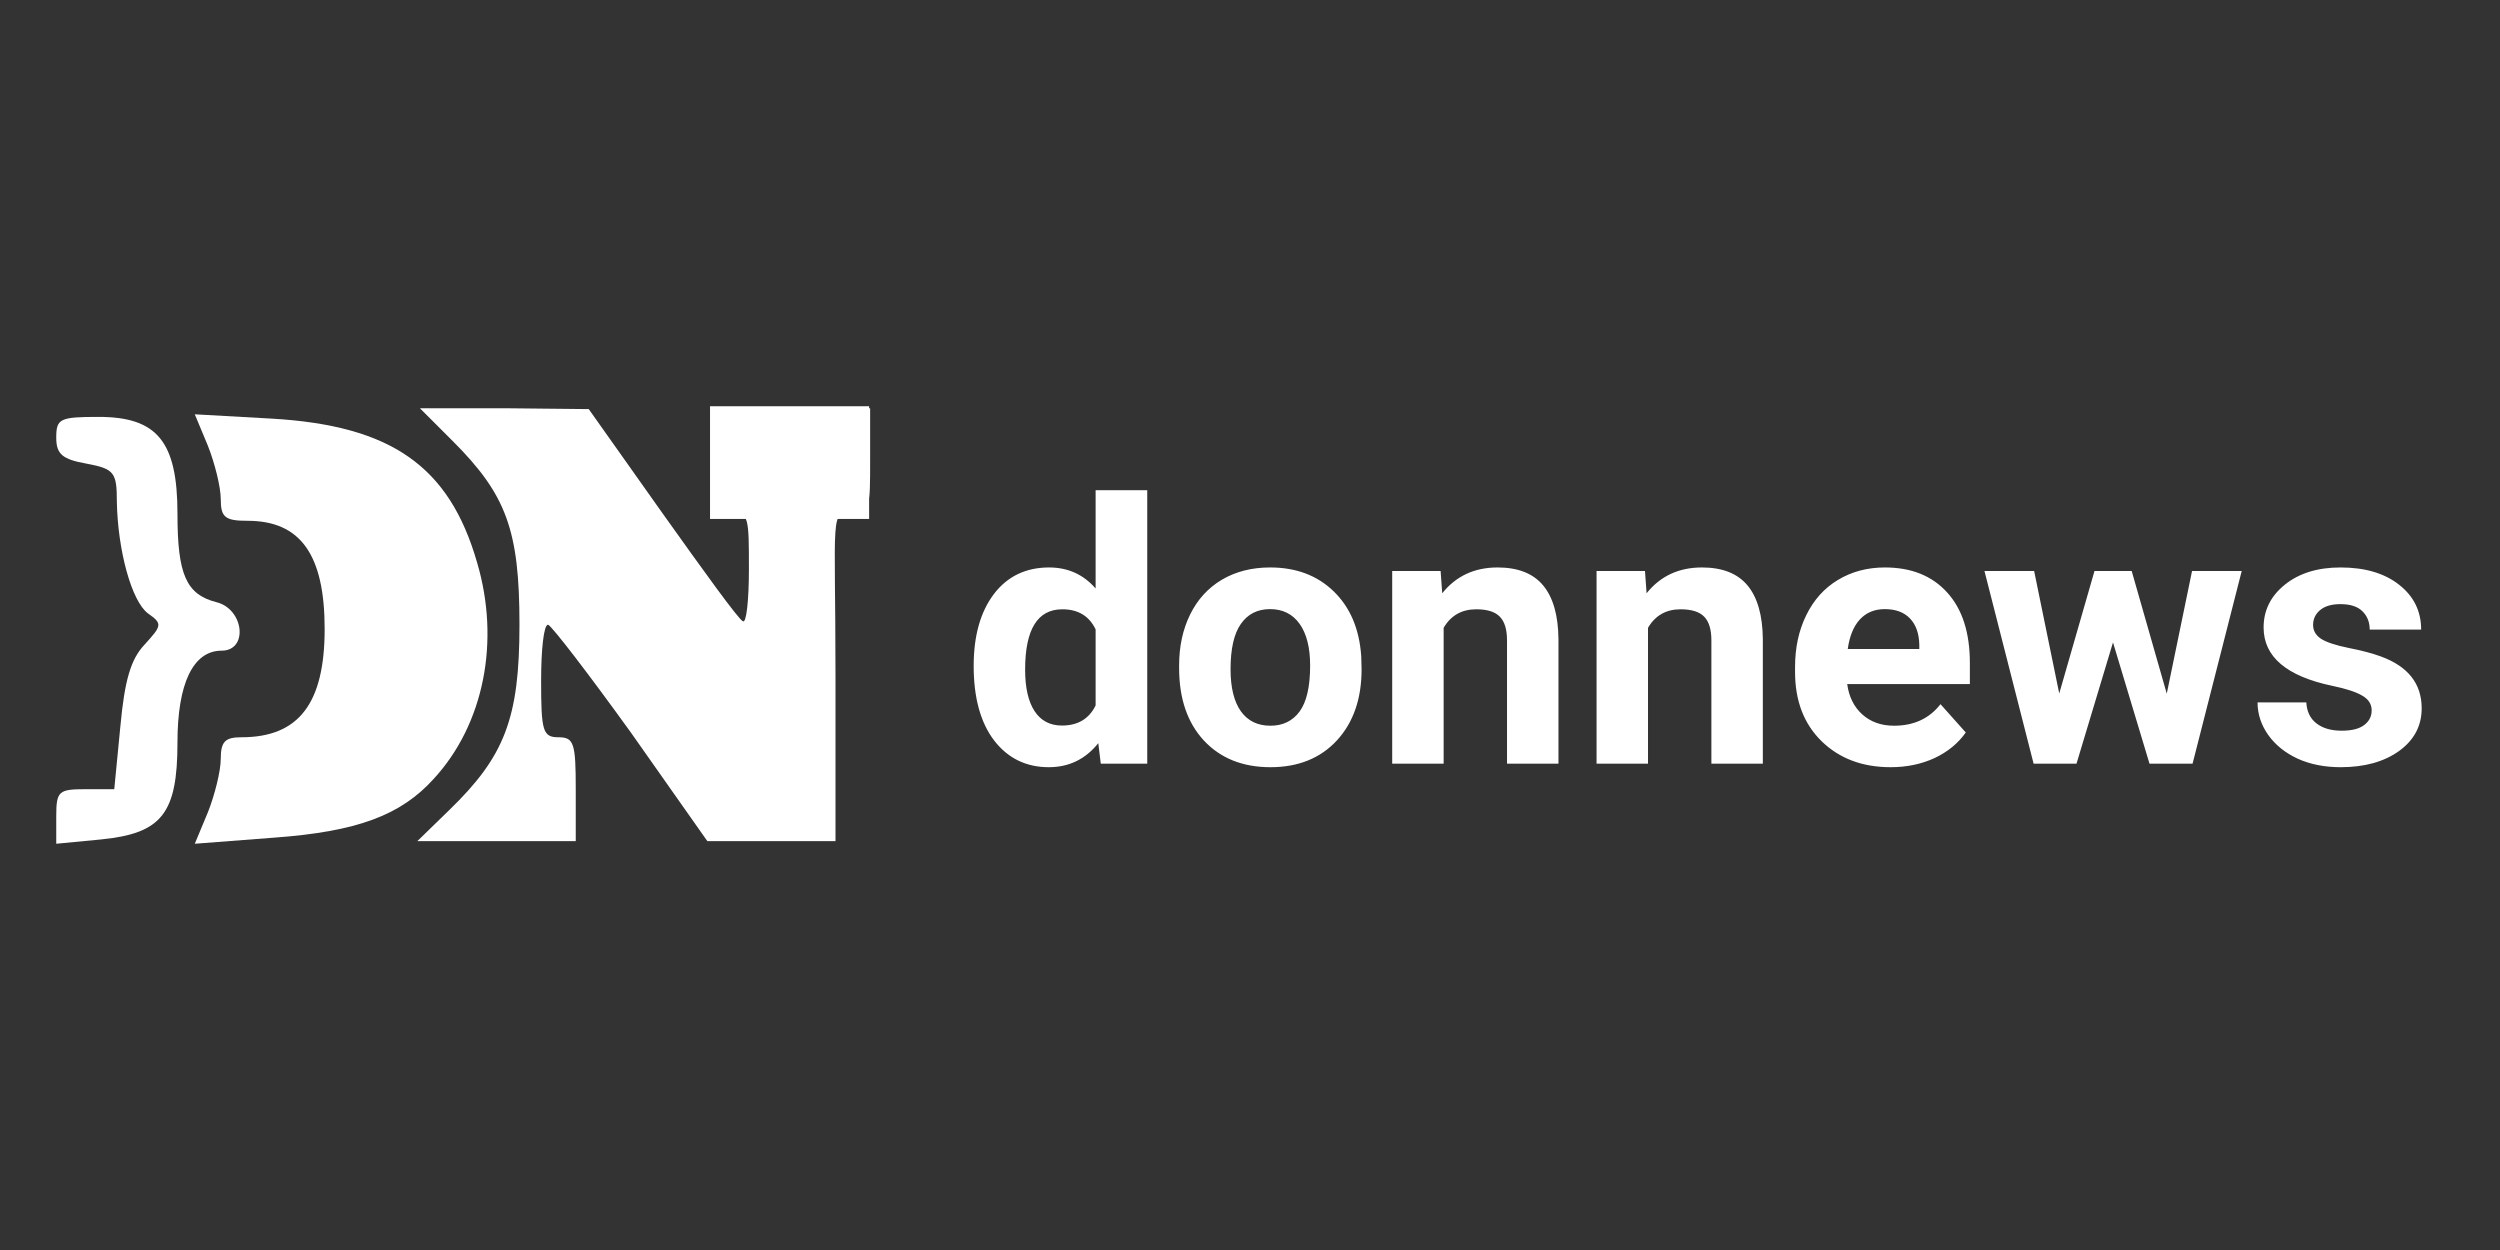
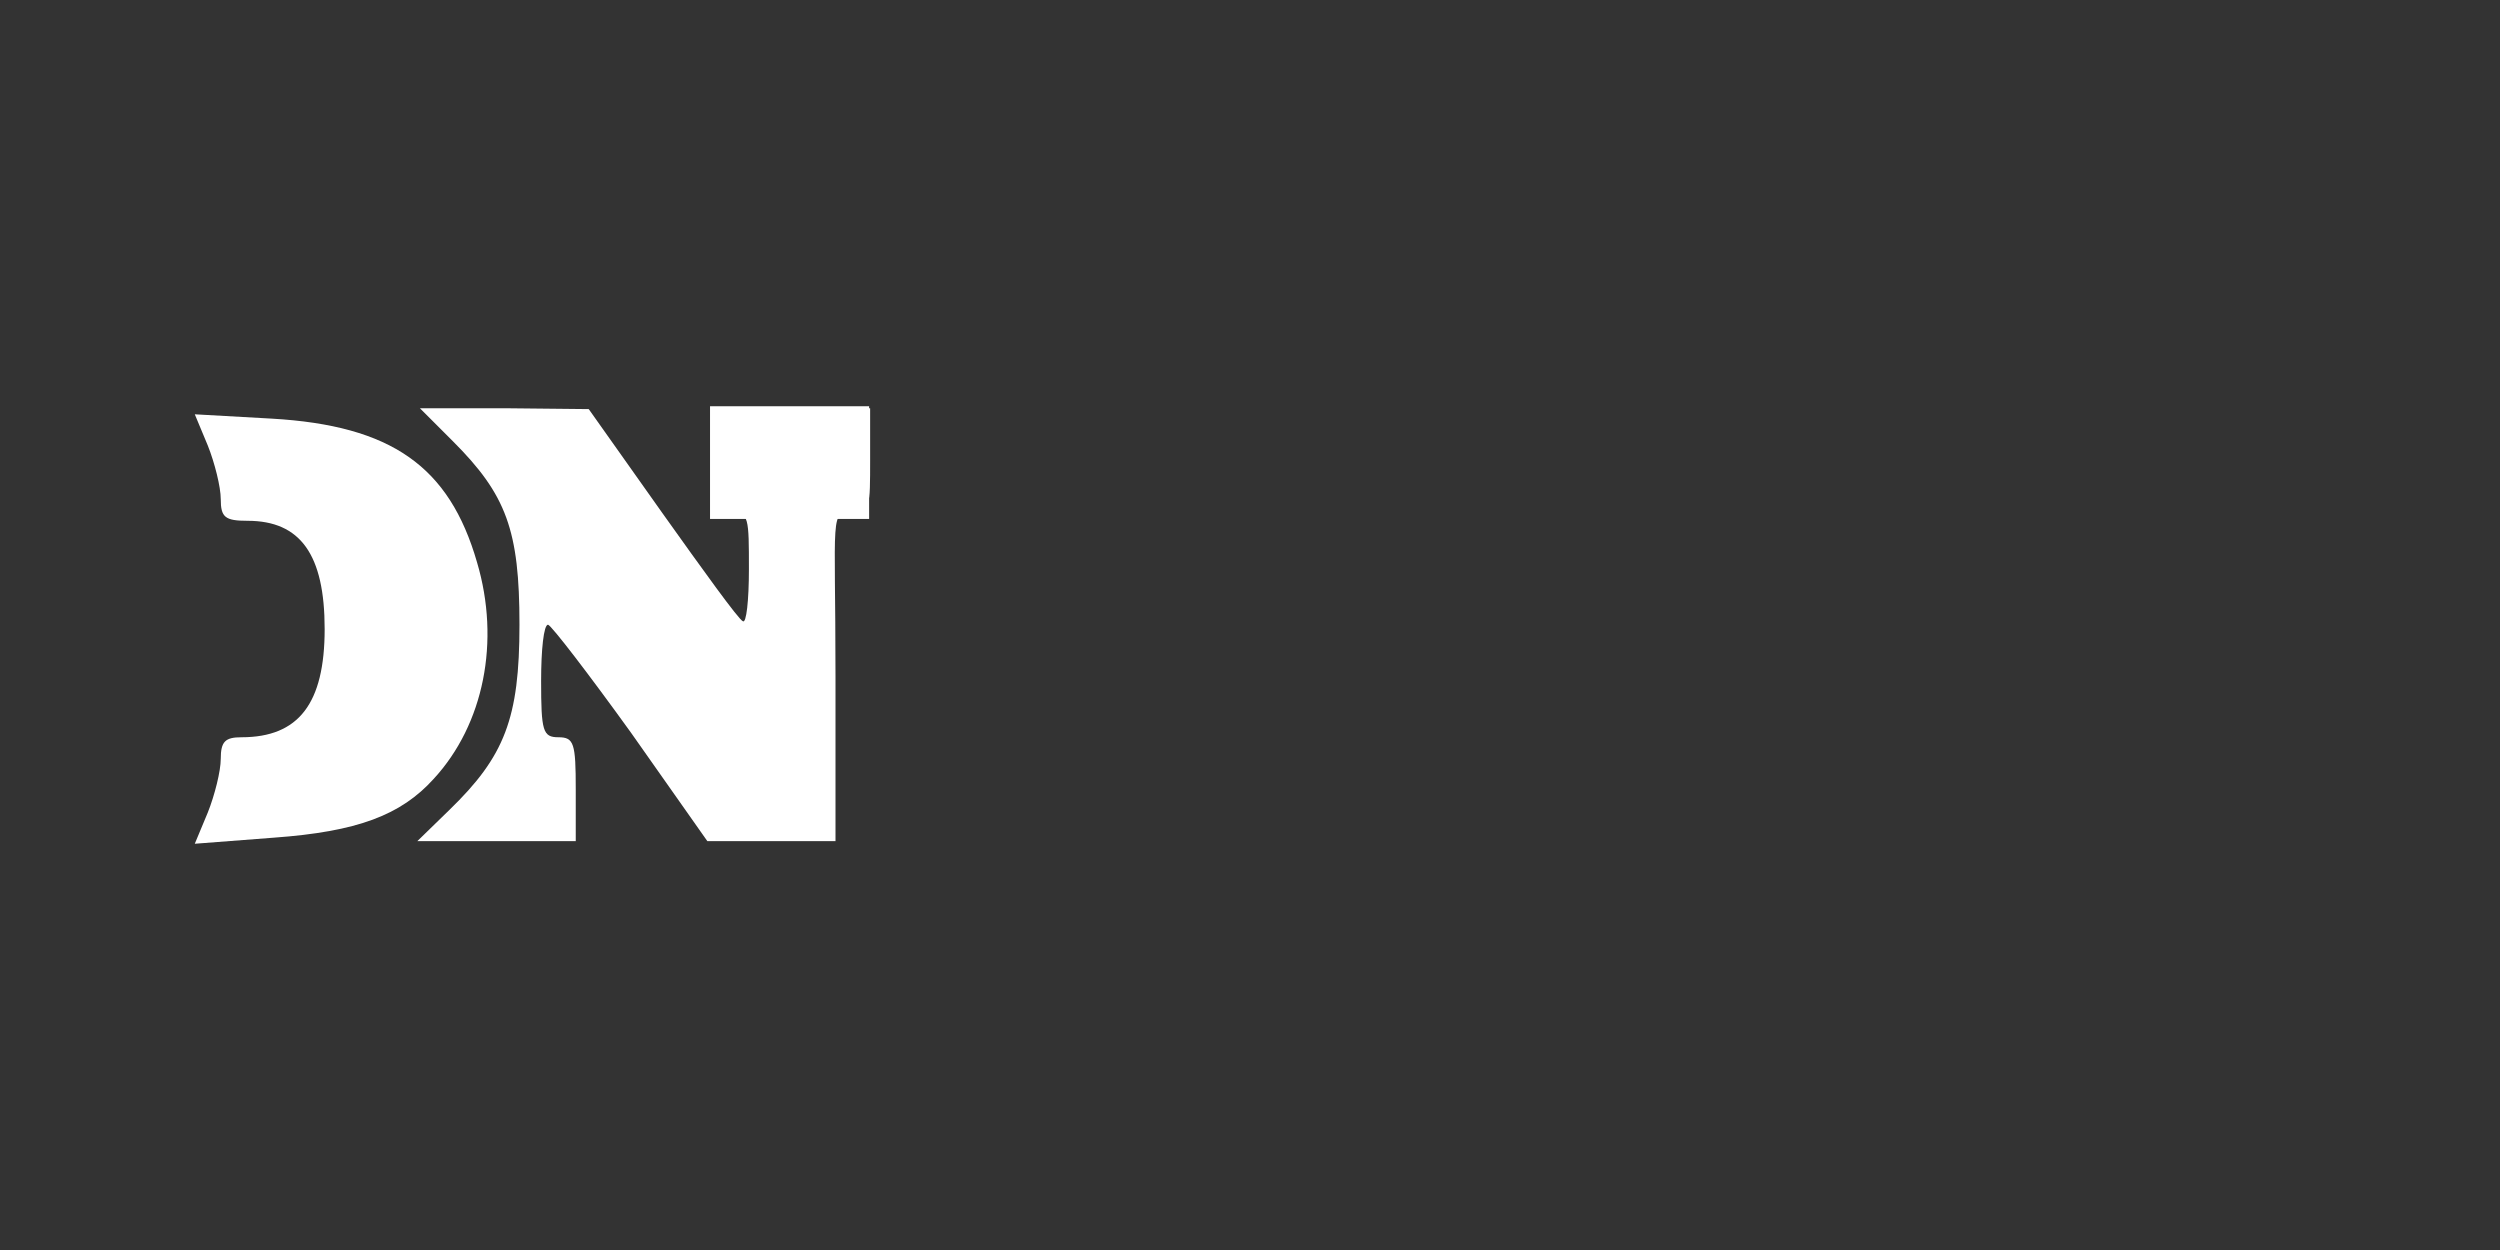
<svg xmlns="http://www.w3.org/2000/svg" width="400" height="200" viewBox="0 0 400 200" fill="none">
  <rect x="0" y="0" width="400" height="200" fill="#333333" stroke="none" />
  <path d="M72.448 70.583C81.037 79.172 83.115 84.851 83.115 99.951C83.115 114.913 80.76 121.008 71.894 129.597L66.769 134.584H79.375H92.12V126.273C92.12 118.93 91.843 117.961 89.349 117.961C86.856 117.961 86.579 116.991 86.579 108.956C86.579 103.969 86.994 99.951 87.687 99.951C88.241 100.09 94.198 107.848 100.986 117.268L113.177 134.584H123.428H133.68V108.263C133.68 81.942 132.697 81.942 136.45 81.942C139.221 81.942 139.221 80.972 139.221 73.63V65.318H126.753H114.285V73.63C114.285 80.972 113.177 81.942 117.056 81.942C119.826 81.942 119.826 82.912 119.826 91.085C119.826 96.073 119.411 99.813 118.857 99.397C118.164 99.12 112.484 91.224 105.973 82.081L94.198 65.457L80.76 65.318H67.184L72.448 70.583Z" fill="white" />
-   <path d="M9 70.028C9 72.66 9.97 73.492 13.849 74.184C18.282 75.016 18.697 75.57 18.697 80.28C18.836 88.038 21.052 96.211 23.684 98.15C26.04 99.813 25.901 100.09 23.13 103.138C20.914 105.493 19.944 108.817 19.251 116.298L18.282 126.272H13.71C9.416 126.272 9 126.55 9 130.567V135L16.204 134.307C25.901 133.338 28.395 130.151 28.395 118.792C28.395 109.372 30.888 104.107 35.46 104.107C39.754 104.107 39.062 97.458 34.629 96.35C29.78 95.103 28.395 91.916 28.395 82.219C28.395 70.721 25.208 66.704 15.788 66.704C9.554 66.704 9 66.981 9 70.028Z" fill="white" />
  <path d="M33.243 71.275C34.351 74.046 35.321 77.925 35.321 79.864C35.321 82.773 36.014 83.328 39.615 83.328C48.066 83.328 51.945 88.73 51.945 100.644C51.945 112.558 47.789 117.961 38.646 117.961C36.014 117.961 35.321 118.653 35.321 121.424C35.321 123.363 34.351 127.242 33.243 130.013L31.165 135L43.772 134.03C57.209 133.061 64.136 130.428 69.4 124.61C77.435 115.883 80.067 102.583 76.326 89.977C71.894 74.6 62.612 68.089 43.494 66.981L31.165 66.288L33.243 71.275Z" fill="white" />
-   <path d="M155.788 106.545C155.788 101.741 156.861 97.914 159.007 95.066C161.171 92.218 164.124 90.793 167.865 90.793C170.865 90.793 173.343 91.914 175.299 94.154V78.432H183.559V122.182H176.125L175.726 118.906C173.675 121.47 171.036 122.752 167.808 122.752C164.181 122.752 161.266 121.327 159.064 118.479C156.88 115.612 155.788 111.634 155.788 106.545ZM164.02 107.143C164.02 110.029 164.523 112.241 165.529 113.779C166.536 115.317 167.998 116.087 169.916 116.087C172.46 116.087 174.255 115.014 175.299 112.868V100.706C174.274 98.56 172.498 97.487 169.973 97.487C166.004 97.487 164.02 100.706 164.02 107.143ZM188.658 106.488C188.658 103.431 189.246 100.706 190.424 98.313C191.601 95.921 193.291 94.069 195.493 92.759C197.715 91.449 200.288 90.793 203.212 90.793C207.371 90.793 210.76 92.066 213.381 94.61C216.02 97.155 217.492 100.611 217.796 104.978L217.853 107.086C217.853 111.814 216.533 115.612 213.894 118.479C211.254 121.327 207.713 122.752 203.269 122.752C198.826 122.752 195.275 121.327 192.617 118.479C189.977 115.631 188.658 111.757 188.658 106.858V106.488ZM196.889 107.086C196.889 110.01 197.44 112.251 198.541 113.808C199.643 115.346 201.219 116.115 203.269 116.115C205.263 116.115 206.82 115.355 207.941 113.836C209.061 112.298 209.621 109.849 209.621 106.488C209.621 103.62 209.061 101.399 207.941 99.823C206.82 98.247 205.244 97.459 203.212 97.459C201.2 97.459 199.643 98.247 198.541 99.823C197.44 101.38 196.889 103.801 196.889 107.086ZM230.499 91.363L230.756 94.924C232.958 92.17 235.911 90.793 239.614 90.793C242.88 90.793 245.31 91.752 246.905 93.67C248.5 95.588 249.317 98.456 249.355 102.272V122.182H241.123V102.472C241.123 100.725 240.744 99.462 239.984 98.683C239.224 97.886 237.962 97.487 236.196 97.487C233.879 97.487 232.142 98.475 230.983 100.449V122.182H222.752V91.363H230.499ZM263.198 91.363L263.454 94.924C265.657 92.17 268.61 90.793 272.312 90.793C275.578 90.793 278.009 91.752 279.604 93.67C281.199 95.588 282.016 98.456 282.054 102.272V122.182H273.822V102.472C273.822 100.725 273.442 99.462 272.683 98.683C271.923 97.886 270.66 97.487 268.894 97.487C266.578 97.487 264.84 98.475 263.682 100.449V122.182H255.45V91.363H263.198ZM302.504 122.752C297.985 122.752 294.301 121.365 291.453 118.593C288.624 115.821 287.209 112.127 287.209 107.513V106.716C287.209 103.62 287.807 100.858 289.003 98.427C290.2 95.978 291.89 94.098 294.073 92.787C296.276 91.458 298.783 90.793 301.593 90.793C305.808 90.793 309.122 92.123 311.534 94.781C313.964 97.44 315.179 101.209 315.179 106.089V109.45H295.555C295.82 111.463 296.618 113.077 297.947 114.292C299.295 115.507 300.995 116.115 303.046 116.115C306.217 116.115 308.695 114.966 310.48 112.669L314.524 117.197C313.29 118.944 311.619 120.311 309.511 121.299C307.403 122.267 305.068 122.752 302.504 122.752ZM301.564 97.459C299.931 97.459 298.602 98.009 297.577 99.111C296.57 100.212 295.925 101.788 295.64 103.839H307.09V103.184C307.052 101.361 306.558 99.956 305.609 98.968C304.66 97.962 303.311 97.459 301.564 97.459ZM346.682 110.988L350.726 91.363H358.673L350.812 122.182H343.919L338.08 102.785L332.241 122.182H325.376L317.515 91.363H325.462L329.478 110.96L335.118 91.363H341.07L346.682 110.988ZM379.466 113.665C379.466 112.659 378.962 111.871 377.956 111.301C376.969 110.713 375.374 110.191 373.171 109.735C365.841 108.197 362.176 105.083 362.176 100.392C362.176 97.658 363.306 95.379 365.566 93.556C367.845 91.715 370.816 90.793 374.481 90.793C378.393 90.793 381.516 91.715 383.852 93.556C386.207 95.398 387.384 97.791 387.384 100.734H379.152C379.152 99.557 378.773 98.588 378.013 97.829C377.253 97.05 376.067 96.661 374.453 96.661C373.066 96.661 371.994 96.974 371.234 97.601C370.474 98.228 370.095 99.025 370.095 99.994C370.095 100.905 370.522 101.646 371.376 102.215C372.25 102.766 373.712 103.25 375.763 103.668C377.814 104.067 379.542 104.522 380.947 105.035C385.295 106.63 387.469 109.393 387.469 113.324C387.469 116.134 386.264 118.413 383.852 120.16C381.44 121.888 378.326 122.752 374.51 122.752C371.927 122.752 369.629 122.296 367.617 121.384C365.623 120.454 364.056 119.191 362.917 117.596C361.778 115.982 361.208 114.245 361.208 112.384H369.012C369.088 113.846 369.629 114.966 370.636 115.745C371.642 116.523 372.99 116.913 374.68 116.913C376.257 116.913 377.443 116.618 378.241 116.03C379.057 115.422 379.466 114.634 379.466 113.665Z" fill="white" />
  <rect x="113.605" y="65" width="25.454" height="18.03" fill="white" />
</svg>